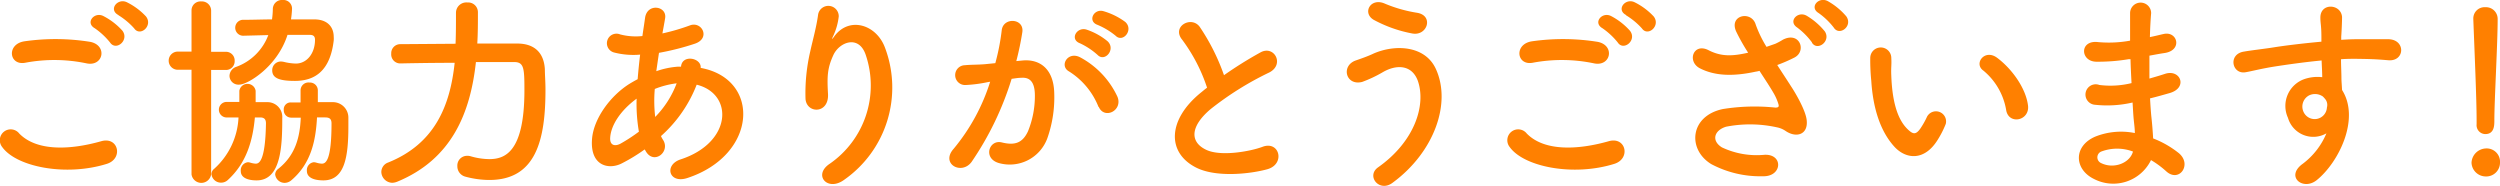
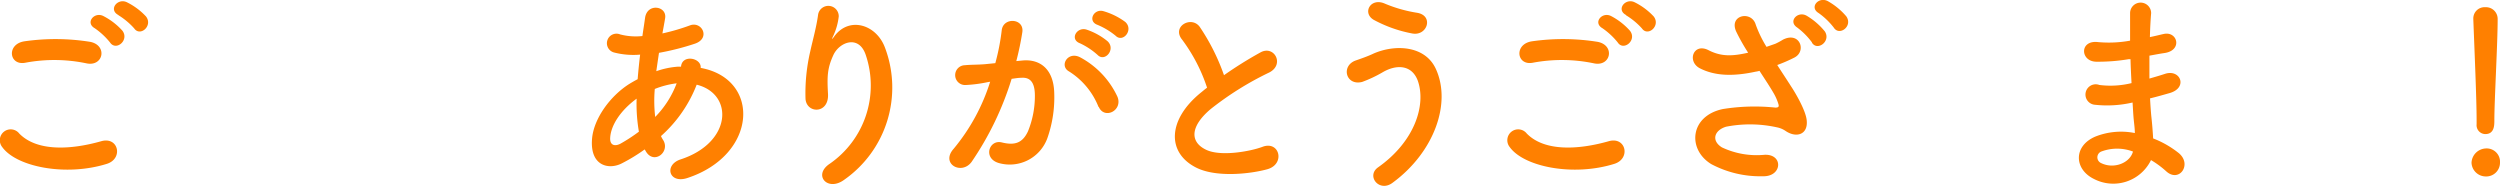
<svg xmlns="http://www.w3.org/2000/svg" viewBox="0 0 363.4 27.03">
  <defs>
    <style>.cls-1{fill:#ff8000;}</style>
  </defs>
  <title>gokyoryoku2</title>
  <g id="レイヤー_2" data-name="レイヤー 2">
    <g id="デザイン">
      <path class="cls-1" d="M.31,21.36A1.58,1.58,0,0,1,2.8,19.41c2.55,2.61,7.41,2.4,11.94,1.11,2.49-.69,3.21,2.55.78,3.3C9.58,25.68,2.38,24.27.31,21.36ZM3.67,9.12C1.3,9.57.91,6.39,3.58,6a31.85,31.85,0,0,1,9.57.09c2.52.54,1.86,3.63-.57,3.12A22.81,22.81,0,0,0,3.67,9.12ZM16,6.18a10.45,10.45,0,0,0-2.22-2.07c-1.44-.81-.06-2.46,1.26-1.77A9.63,9.63,0,0,1,17.8,4.47C18.82,5.85,16.87,7.47,16,6.18Zm1.2-4c-1.47-.78-.12-2.49,1.23-1.86a9.64,9.64,0,0,1,2.79,2.07c1.05,1.35-.84,3-1.71,1.74A10.35,10.35,0,0,0,17.23,2.22Z" />
-       <path class="cls-1" d="M27.84,10.14h-2a1.32,1.32,0,1,1,0-2.64h2v-6A1.3,1.3,0,0,1,29.25.21a1.34,1.34,0,0,1,1.44,1.32v6h2.1a1.26,1.26,0,0,1,1.32,1.32,1.26,1.26,0,0,1-1.32,1.32h-2.1V25.35a1.44,1.44,0,0,1-2.85,0Zm9.21,6.93c-.3,3.33-1.2,6.6-3.93,9.09a1.41,1.41,0,0,1-1,.39,1.38,1.38,0,0,1-1.38-1.23,1,1,0,0,1,.39-.78,10.67,10.67,0,0,0,3.54-7.47c-.69,0-1.35,0-1.83,0a1.13,1.13,0,0,1,0-2.25h1.95V13.2a1.2,1.2,0,0,1,2.37,0v1.65h1.65a2.15,2.15,0,0,1,2.22,2.31c0,4-.15,9.06-3.72,9.06-.36,0-2.31,0-2.31-1.35a1.18,1.18,0,0,1,1.05-1.29,1.55,1.55,0,0,1,.33.06,3.16,3.16,0,0,0,.78.15c.42,0,1.41-.15,1.5-5.85,0-.63-.27-.84-.78-.87ZM45.69,2.82c1.86,0,2.82,1.05,2.82,2.55a3.09,3.09,0,0,1,0,.51c-.51,4.38-2.7,5.88-5.64,5.88-2.16,0-3.3-.36-3.3-1.53a1.26,1.26,0,0,1,1.29-1.29,2.35,2.35,0,0,1,.42.06A8,8,0,0,0,43,9.24c1.62,0,2.79-1.5,2.79-3.45,0-.54-.27-.72-.75-.72H41.79c-1.47,4.65-5.82,7.23-7,7.23A1.3,1.3,0,0,1,33.36,11a1.44,1.44,0,0,1,1-1.29A7.82,7.82,0,0,0,39,5.1l-3.54.09a1.16,1.16,0,1,1,0-2.31c1.44,0,2.76-.06,4.08-.06a12.67,12.67,0,0,0,.12-1.56A1.32,1.32,0,0,1,41.1,0a1.25,1.25,0,0,1,1.35,1.26,13.57,13.57,0,0,1-.15,1.56Zm.39,14.25c-.18,3.39-.87,6.72-3.75,9.15a1.52,1.52,0,0,1-.93.36A1.38,1.38,0,0,1,40,25.35a1.08,1.08,0,0,1,.45-.81c2.52-2,3.15-4.65,3.27-7.44H42.33A1.07,1.07,0,0,1,41.25,16a1,1,0,0,1,1-1.11h1.44V13.2A1.15,1.15,0,0,1,45,12a1.14,1.14,0,0,1,1.2,1.17v1.68H48.3a2.25,2.25,0,0,1,2.34,2.31v1.2c0,4.47-.54,7.86-3.63,7.86-.75,0-2.4-.12-2.4-1.38a1.15,1.15,0,0,1,1-1.26,1.51,1.51,0,0,1,.36.06,3.36,3.36,0,0,0,.81.15c.57,0,1.41-.45,1.41-5.85,0-.63-.27-.84-.81-.87Z" />
-       <path class="cls-1" d="M75.2,6.33c2.22,0,3.84,1.08,4,3.72,0,.78.09,1.83.09,3,0,7.23-1.35,13.11-8.16,13.11a13.46,13.46,0,0,1-3.48-.48,1.55,1.55,0,0,1-1.17-1.53,1.41,1.41,0,0,1,1.41-1.5,1.57,1.57,0,0,1,.51.06,10,10,0,0,0,2.7.42c2.22,0,5.13-.9,5.13-10,0-3.21-.06-4.11-1.5-4.11-.54,0-1.35,0-2.31,0s-2.07,0-3.24,0c-.81,7.41-3.51,14.13-11.46,17.4a2.06,2.06,0,0,1-.72.15A1.63,1.63,0,0,1,55.43,25a1.47,1.47,0,0,1,1-1.38c6.78-2.73,9-8.25,9.66-14.49-4,0-7.86.09-7.86.09h0A1.31,1.31,0,0,1,56.87,7.8a1.31,1.31,0,0,1,1.35-1.38l8-.06c.06-1.47.06-3,.06-4.5v0A1.51,1.51,0,0,1,67.94.36a1.42,1.42,0,0,1,1.53,1.41c0,1.53,0,3-.09,4.56Z" />
      <path class="cls-1" d="M93.71,21.72a25.1,25.1,0,0,1-3.27,2c-1.86,1-4.71.48-4.38-3.54.24-2.94,2.64-6.21,5.37-7.95q.58-.36,1.26-.72c.09-1.14.21-2.34.36-3.57a11.19,11.19,0,0,1-3.75-.3A1.39,1.39,0,1,1,90.14,5a9,9,0,0,0,3.24.24c.12-.87.27-1.77.39-2.67C94.1.39,97,.87,96.68,2.67c-.12.75-.27,1.5-.39,2.19a30,30,0,0,0,4-1.17c1.74-.66,3.06,1.89.69,2.67a37.57,37.57,0,0,1-5.19,1.32c-.15,1-.27,1.83-.39,2.67a12.06,12.06,0,0,1,3.15-.66H99V9.63c.21-1.77,3-1.2,2.85.24,8.76,1.59,8.31,12.63-1.92,16-2.7.9-3.45-1.89-1-2.7,7.47-2.43,7.77-9.51,2.34-10.86a19.35,19.35,0,0,1-5.19,7.47,3.84,3.84,0,0,0,.33.6c1.05,1.74-1.44,3.66-2.58,1.53Zm-1.17-7.38c-2.37,1.74-3.72,3.87-3.84,5.64-.09,1.2.72,1.32,1.5.9a23.86,23.86,0,0,0,2.67-1.74A23.81,23.81,0,0,1,92.54,14.34Zm5.73-2.22a12.78,12.78,0,0,0-3.09.81A20.17,20.17,0,0,0,95.24,17a14,14,0,0,0,3.12-4.89Z" />
      <path class="cls-1" d="M120.63,23.79A13.83,13.83,0,0,0,125.85,8c-1-3-3.84-1.89-4.71,0s-.93,3.06-.78,5.67c.15,2.91-3.09,2.88-3.27.72a26.68,26.68,0,0,1,.69-6.93c.33-1.53.9-3.51,1.14-5.34a1.51,1.51,0,0,1,3,.27,9,9,0,0,1-.78,2.79c-.39.81-.09.42.21,0,2.19-2.82,6.09-1.59,7.31,1.8a16.36,16.36,0,0,1-5.93,19.14C120.3,27.93,118.11,25.44,120.63,23.79Z" />
      <path class="cls-1" d="M148.68,8.79c2.52-.21,4.44,1.26,4.56,4.62a17.87,17.87,0,0,1-1,6.69,5.82,5.82,0,0,1-7.05,3.6c-2.36-.69-1.41-3.45.42-3s3,.15,3.82-1.62a13.57,13.57,0,0,0,1-5.19c0-1.83-.62-2.7-2-2.58-.44,0-.9.09-1.38.15a44.48,44.48,0,0,1-5.81,12.06c-1.45,2-4.57.3-2.62-1.89a28.6,28.6,0,0,0,5.31-9.75l-.36.06a20.21,20.21,0,0,1-3.24.42,1.44,1.44,0,1,1-.09-2.88c.93-.09,1.86-.06,2.94-.15l1.5-.15a32,32,0,0,0,.93-4.77c.21-1.95,3.27-1.77,3,.24a42.49,42.49,0,0,1-.88,4.23Zm11,6.75a10.77,10.77,0,0,0-4.29-5.16c-1.47-.81-.15-3.06,1.71-2a12.44,12.44,0,0,1,5.34,5.7C163.23,16.08,160.53,17.4,159.72,15.54ZM157,6.3c-1.56-.57-.48-2.43.93-2A9.61,9.61,0,0,1,161,6c1.23,1.17-.39,3.06-1.44,2A10.33,10.33,0,0,0,157,6.3Zm2.58-2.67c-1.56-.51-.6-2.43.84-2a10,10,0,0,1,3.15,1.56c1.26,1.14-.33,3.09-1.41,2A10.47,10.47,0,0,0,159.57,3.63Z" />
      <path class="cls-1" d="M171.83,5.76c-1.56-1.92,1.38-3.54,2.58-1.83a30.45,30.45,0,0,1,3.51,7,57.23,57.23,0,0,1,5.28-3.3c2-1.14,3.6,1.74,1.29,2.91A45.09,45.09,0,0,0,176,15.84c-3,2.52-3.06,4.77-.72,5.91,2.1,1.05,6.39.27,8.19-.39,2.52-1,3.42,2.49.75,3.24-2.37.66-7.38,1.26-10.35-.24-4.32-2.19-4.14-7,.72-10.92.3-.24.57-.48.87-.69A24.4,24.4,0,0,0,171.83,5.76Z" />
      <path class="cls-1" d="M200.31,24.33c5.37-3.78,7-9.09,5.79-12.57-.85-2.34-3.09-2.46-5.16-1.23A18.39,18.39,0,0,1,198,11.91c-2.37.6-3.12-2.34-.93-3.12.78-.27,1.74-.6,2.58-1,3.06-1.35,7.47-1.23,9.06,2.22,2.31,5-.25,12.12-6.25,16.53C200.52,28.05,198.54,25.59,200.31,24.33Zm-.63-21.45c-1.71-1-.45-3.3,1.65-2.34A20.17,20.17,0,0,0,206,1.86c2.46.42,1.47,3.45-.75,3A19.11,19.11,0,0,1,199.68,2.88Z" />
      <path class="cls-1" d="M219.44,21.36a1.58,1.58,0,0,1,2.49-1.95c2.55,2.61,7.41,2.4,11.94,1.11,2.49-.69,3.21,2.55.78,3.3C228.71,25.68,221.51,24.27,219.44,21.36ZM222.8,9.12c-2.37.45-2.76-2.73-.09-3.12a31.85,31.85,0,0,1,9.57.09c2.52.54,1.86,3.63-.57,3.12A22.81,22.81,0,0,0,222.8,9.12Zm12.36-2.94a10.45,10.45,0,0,0-2.22-2.07c-1.44-.81-.06-2.46,1.26-1.77a9.63,9.63,0,0,1,2.73,2.13C238,5.85,236,7.47,235.16,6.18Zm1.2-4c-1.47-.78-.12-2.49,1.23-1.86a9.64,9.64,0,0,1,2.79,2.07c1.05,1.35-.84,3-1.71,1.74A10.35,10.35,0,0,0,236.36,2.22Z" />
      <path class="cls-1" d="M260.4,12.63c.54.81,2.07,3.39,2.22,4.83.24,2.13-1.53,2.64-3.09,1.56a3.36,3.36,0,0,0-1.23-.51,18.15,18.15,0,0,0-7.4-.09c-1.69.51-2.2,2-.61,3a11.85,11.85,0,0,0,6.21,1.08c2.76-.12,2.58,3.21-.26,3.12a15.18,15.18,0,0,1-7.5-1.77c-3.51-2.16-3.09-7,1.7-8a29.08,29.08,0,0,1,7.62-.21c.45,0,.57-.12.45-.51a7.45,7.45,0,0,0-.75-1.68c-.54-.93-1.26-2-2-3.15a4.48,4.48,0,0,1-.57.12c-3.45.75-6.05.57-8.13-.51-1.85-1-.92-3.69,1.24-2.64,1.92,1,3.56.9,5.81.39a28.13,28.13,0,0,1-1.73-3.06c-1.12-2.43,2.24-3.12,2.84-1a17.27,17.27,0,0,0,1.56,3.21l1.29-.45a10.06,10.06,0,0,0,1.11-.6c2.43-1.23,3.48,1.68,1.65,2.61a22.26,22.26,0,0,1-2.49,1.08C259.05,10.56,259.77,11.64,260.4,12.63Zm3-6.45A10.51,10.51,0,0,0,261.24,4c-1.38-.9.09-2.46,1.38-1.71a9.9,9.9,0,0,1,2.64,2.28C266.19,6,264.15,7.5,263.37,6.18ZM266.55,4a10.42,10.42,0,0,0-2.19-2.1c-1.41-.84,0-2.43,1.32-1.74a9.87,9.87,0,0,1,2.7,2.22C269.37,3.81,267.36,5.31,266.55,4Z" />
-       <path class="cls-1" d="M275.4,21.36c-2.16-2.34-3.15-5.82-3.39-9.6a29.88,29.88,0,0,1-.15-3.33,1.53,1.53,0,1,1,3.06,0c.06,1.17-.06,1.23,0,2.61.12,3.15.69,6.12,2.37,7.74.78.75,1.17.84,1.83-.06a11.8,11.8,0,0,0,1-1.77A1.47,1.47,0,0,1,282.84,18a13.73,13.73,0,0,1-1.17,2.31C279.75,23.43,277.08,23.16,275.4,21.36Zm16.23-5.28a9.47,9.47,0,0,0-3.33-5.82c-1.44-1,.18-3.21,2-1.86,2.13,1.59,4.2,4.41,4.5,7C295,17.55,292.05,18.15,291.63,16.08Z" />
      <path class="cls-1" d="M309.39,8.61a27,27,0,0,1-4.71.36c-2.31-.06-2.43-3.18.3-2.85a17.26,17.26,0,0,0,4.65-.21c0-1.59,0-3,0-4a1.53,1.53,0,0,1,3.06,0c-.09,1.08-.15,2.28-.18,3.48.63-.12,1.32-.3,2-.45,2-.45,2.78,2.34.18,2.76-.82.12-1.57.27-2.25.39,0,1.11,0,2.22,0,3.33.72-.21,1.47-.42,2.28-.69,2.21-.72,3.36,2,.69,2.79-1.05.3-2,.57-2.88.78.06,1,.12,2,.21,2.82s.18,1.89.24,3a14.11,14.11,0,0,1,3.72,2.13c2,1.65.06,4.38-1.83,2.64a13.46,13.46,0,0,0-2.2-1.62A6.1,6.1,0,0,1,304.35,26c-2.85-1.41-3-4.77.24-6.15a10.14,10.14,0,0,1,5.73-.51c0-.63-.09-1.26-.16-1.95s-.11-1.56-.17-2.49a16.31,16.31,0,0,1-5.46.33,1.49,1.49,0,1,1,.63-2.88,12.78,12.78,0,0,0,4.68-.27c-.06-1.14-.12-2.31-.15-3.48ZM305.52,22a.91.91,0,0,0-.09,1.71c1.83.9,4.17,0,4.62-1.68A6.53,6.53,0,0,0,305.52,22Z" />
-       <path class="cls-1" d="M332.58,17.13a4.14,4.14,0,0,1,2.4-5.64,5.94,5.94,0,0,1,2.58-.27c0-.66-.06-1.56-.09-2.43-2.52.24-5,.6-6.57.84-2.16.33-3.57.72-4.47.87-2,.36-2.61-2.64-.24-3,1.2-.21,3.15-.42,4.41-.63,1.5-.24,4.2-.57,6.84-.81V5.49c0-1.86-.15-2-.15-2.94,0-2.19,3-2,3.15-.09,0,.69-.06,2.07-.12,2.88,0,.15,0,.3,0,.45.87-.06,1.65-.09,2.31-.09,1.47,0,2.52,0,4.56,0,2.52.06,2.4,3.24,0,3.06-2.13-.18-2.85-.18-4.71-.21-.69,0-1.41,0-2.19.06,0,1,.06,1.89.06,2.76,0,.42.06,1.05.09,1.71,2.67,4.2-.51,10.56-3.69,13.11-2,1.59-4.62-.54-2-2.4a10.65,10.65,0,0,0,3.42-4.41A3.83,3.83,0,0,1,332.58,17.13Zm5-3.15a2,2,0,0,0-1.92-.12,1.84,1.84,0,0,0-.87,2.28,1.78,1.78,0,0,0,3.45-.51,1.36,1.36,0,0,0-.18-1.14A3.86,3.86,0,0,0,337.62,14Z" />
      <path class="cls-1" d="M361.33,25.65a2.08,2.08,0,0,1-2.07-2,2.17,2.17,0,0,1,2.07-2.07,1.94,1.94,0,0,1,2.07,2.07A2,2,0,0,1,361.33,25.65ZM360,18V17.4c0-2.91-.3-9.9-.48-14.61V2.7a1.63,1.63,0,0,1,1.74-1.65,1.7,1.7,0,0,1,1.8,1.74c0,3.54-.48,11.79-.48,14.7,0,.72,0,2-1.32,2A1.29,1.29,0,0,1,360,18.06Z" />
    </g>
  </g>
</svg>